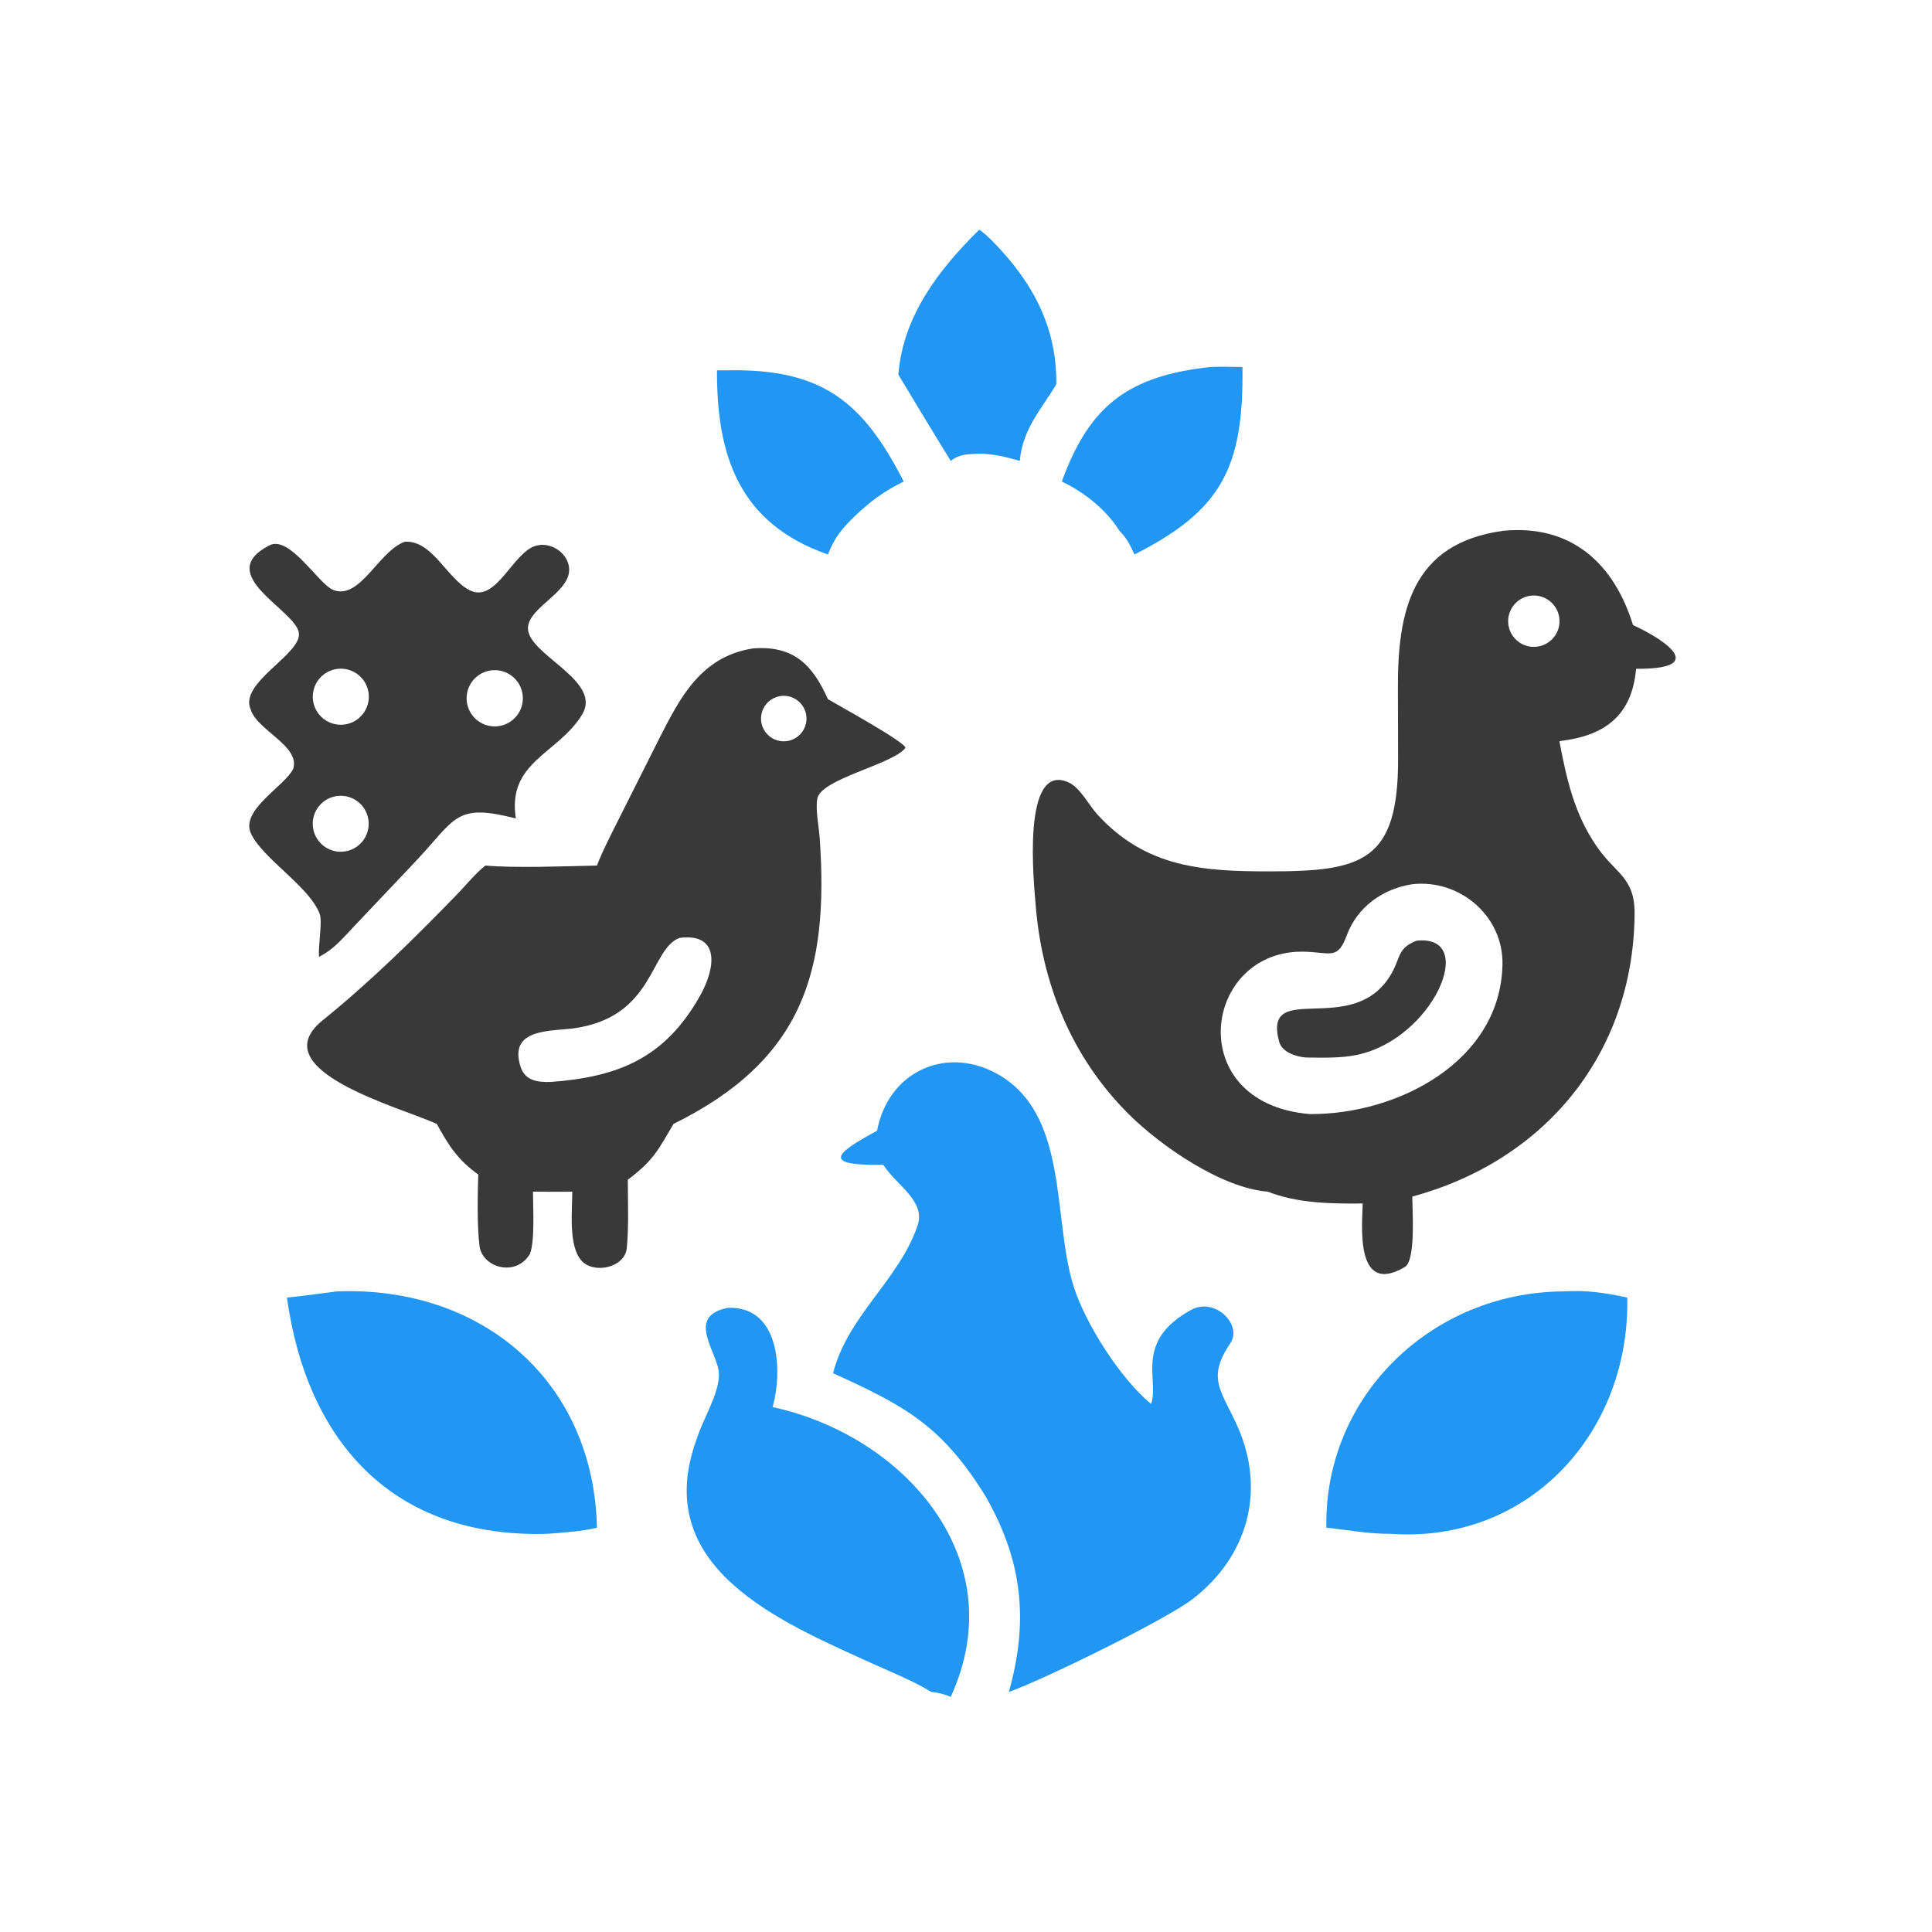
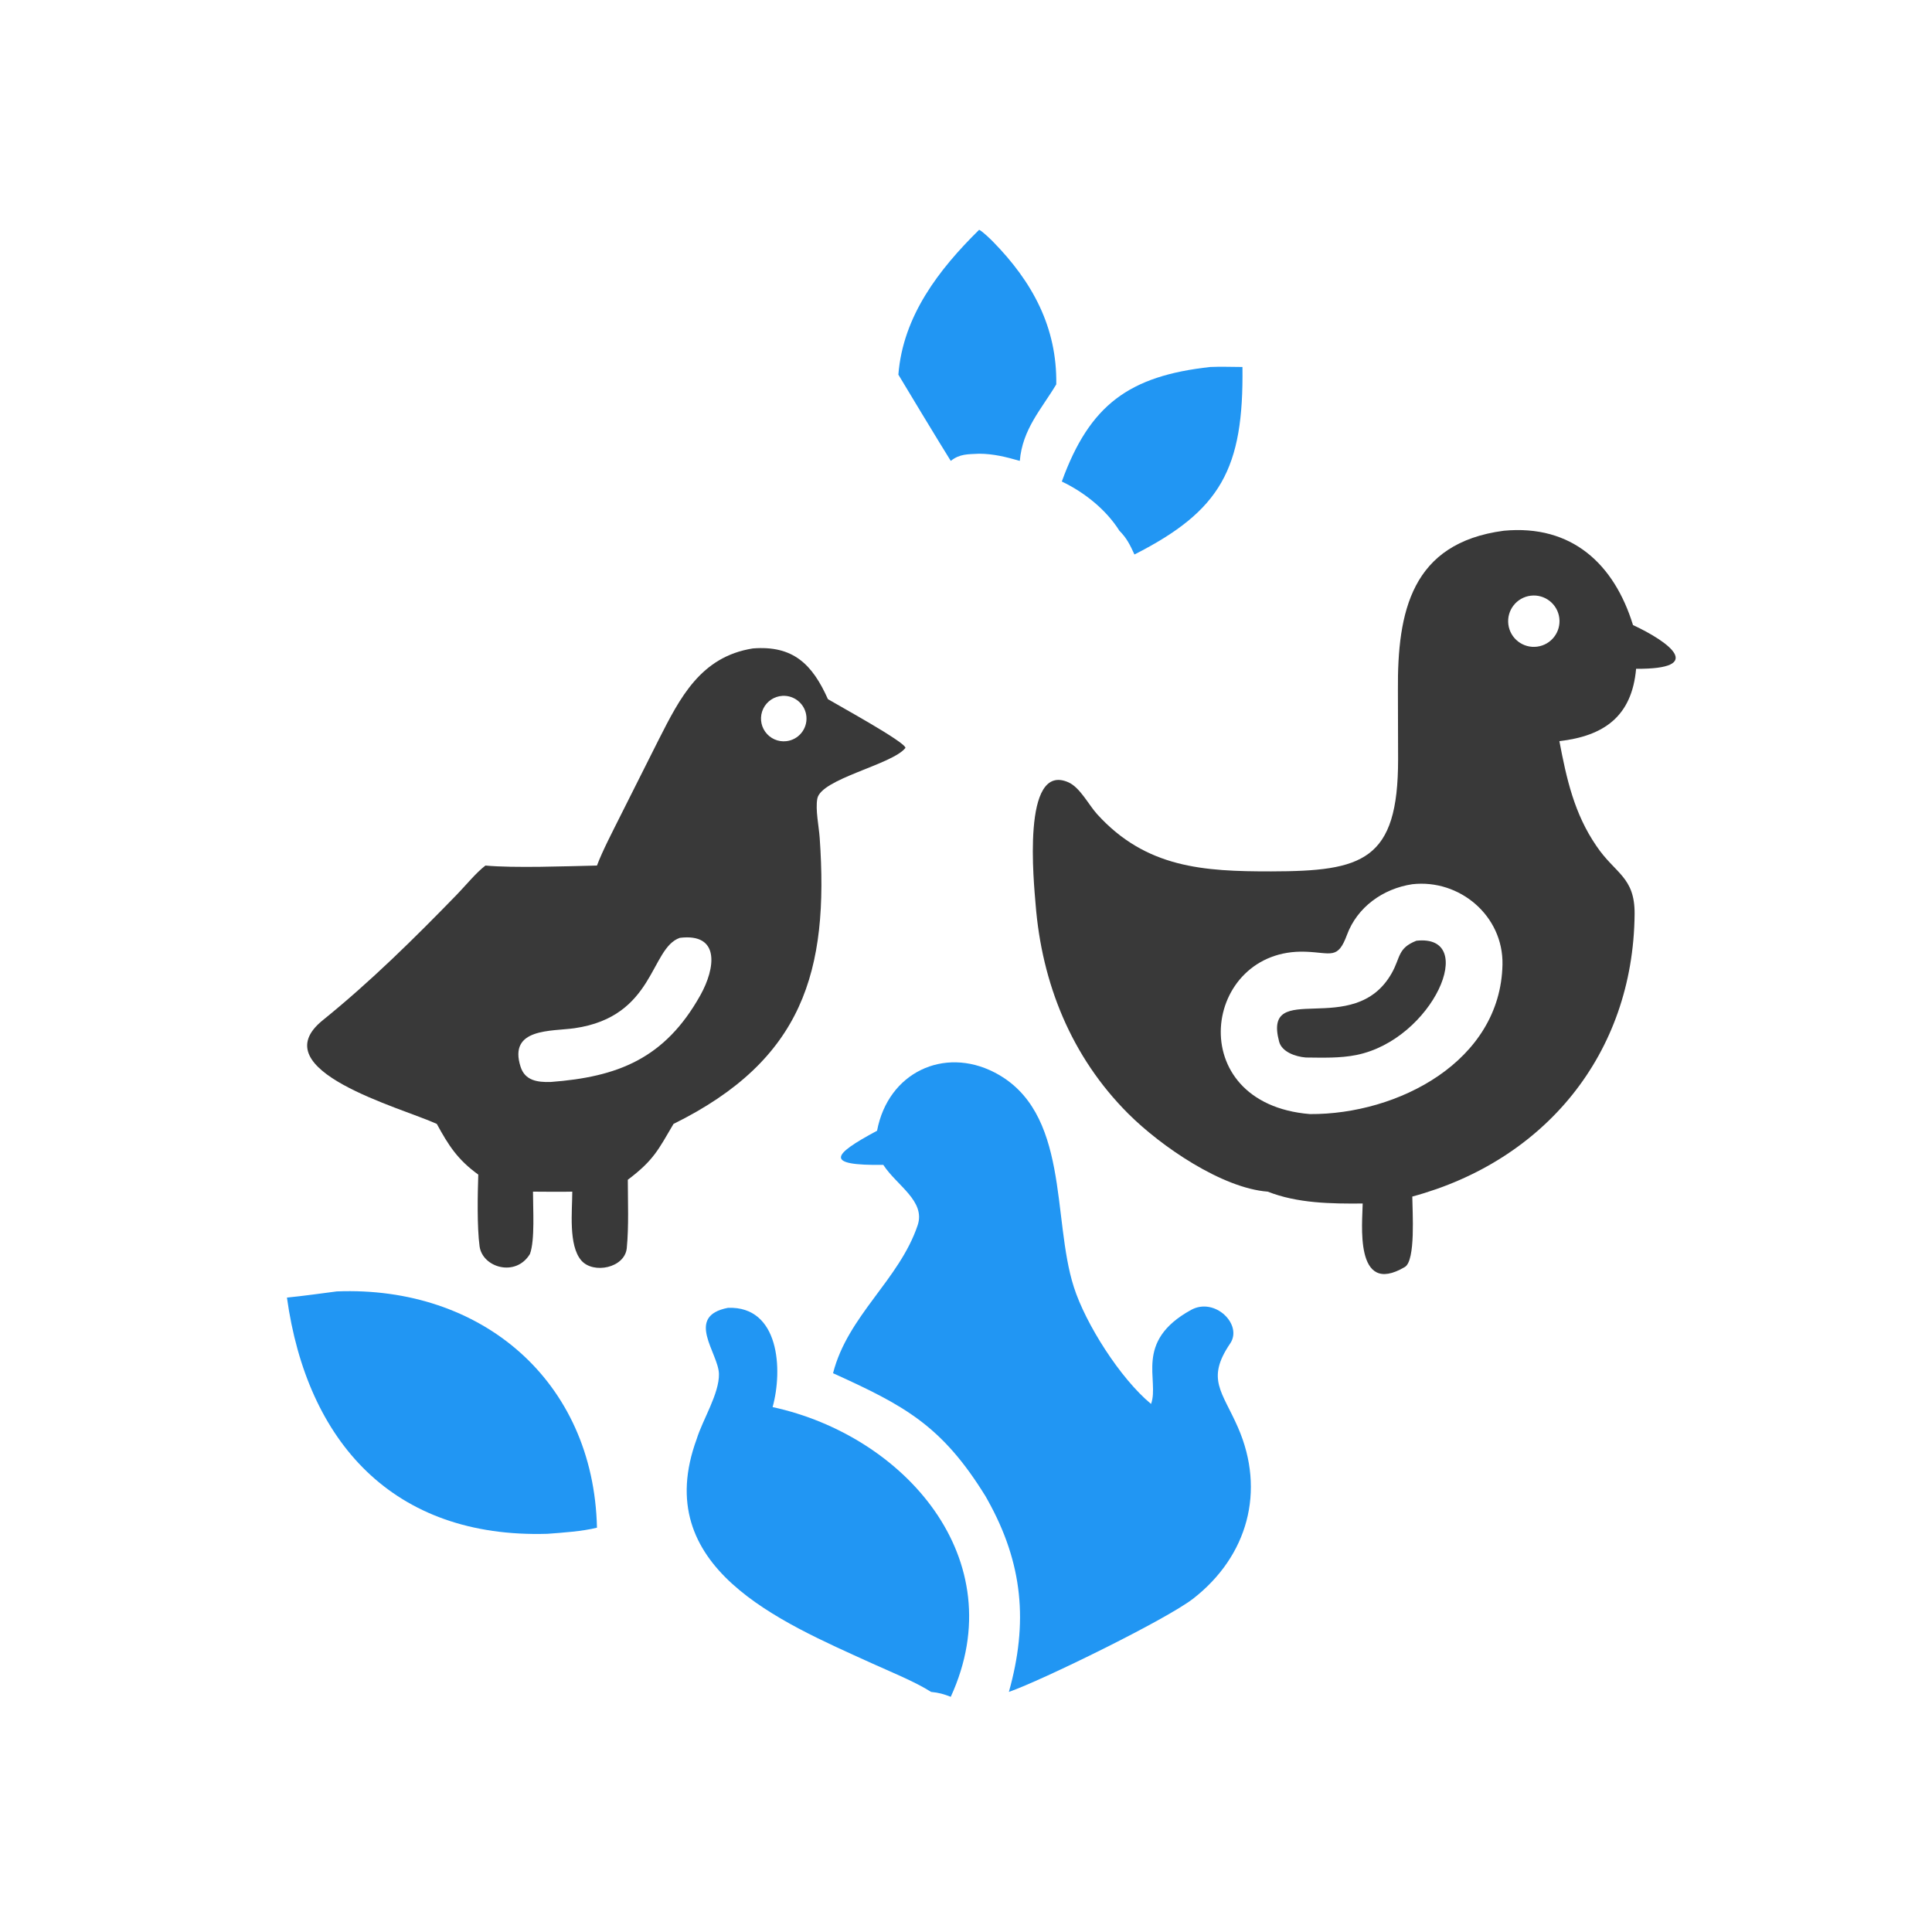
<svg xmlns="http://www.w3.org/2000/svg" version="1.1" style="display: block;" viewBox="0 0 2048 2048" width="512" height="512" preserveAspectRatio="none">
  <path transform="translate(0,0)" fill="rgb(57,57,57)" d="M 1594.01 562.607 C 1666.4 555.759 1711.22 598.208 1731.04 662.563 C 1769.47 680.509 1808.46 709.453 1734.33 708.955 C 1729.88 759.518 1700.09 780.204 1653.01 785.633 C 1660.56 825.465 1668.8 862.626 1692.24 896.728 C 1712.02 926.221 1733.12 929.37 1732.75 969.052 C 1731.35 1117.79 1637 1230.59 1497.09 1268.4 C 1497.19 1284.21 1500.83 1336.18 1489.19 1343.07 C 1434.88 1375.19 1444.43 1294.52 1444.51 1275.77 C 1411.09 1276.09 1375.19 1275.56 1343.92 1263.2 C 1295.74 1259.58 1231.04 1215.57 1196 1180.55 C 1135.61 1120.2 1104.33 1042.38 1097.76 958.333 C 1096.17 937.996 1082.36 806.884 1132.64 829.323 C 1144.92 834.807 1154.02 853.158 1163.02 863.08 C 1214.76 920.09 1275.76 923.816 1347.51 923.706 C 1444.35 923.557 1482.13 912.671 1482.04 804.825 L 1481.85 731.596 C 1481.26 648.498 1495.96 575.646 1594.01 562.607 z M 1497.09 937.312 C 1465.67 942.058 1438.65 961.817 1427.87 990.922 C 1418.05 1017.45 1411.37 1009.87 1383.96 1008.86 C 1275.11 1004.82 1251.87 1169.82 1388.62 1180.97 C 1481.87 1181.54 1590.65 1125 1592.69 1022.48 C 1593.71 970.798 1547.22 931.653 1497.09 937.312 z M 1629.56 685.464 C 1644.39 683.463 1654.83 669.862 1652.92 655.016 C 1651.01 640.171 1637.48 629.651 1622.62 631.466 C 1607.63 633.298 1597 646.98 1598.92 661.957 C 1600.85 676.934 1614.6 687.482 1629.56 685.464 z" />
  <path transform="translate(0,0)" fill="rgb(57,57,57)" d="M 1501.41 997.233 C 1568 989.77 1518.99 1102.05 1437.78 1118.35 C 1420.35 1121.85 1401.99 1121.17 1384.22 1121 C 1373.01 1120.11 1358.88 1114.98 1355.96 1104.32 C 1337.79 1036.49 1435.22 1102.45 1475.28 1031.59 C 1484.78 1014.79 1481.4 1005.15 1501.41 997.233 z" />
  <path transform="translate(0,0)" fill="rgb(57,57,57)" d="M 798.078 687.365 C 840.88 683.978 861.161 704.267 877.632 741.13 C 888.094 747.481 959.663 786.539 959.814 792.793 C 946.022 810.568 870.09 825.47 866.358 846.706 C 864.271 858.583 868.043 875.842 868.912 888.255 C 878.823 1029.79 851.236 1123.56 713.955 1191.4 C 697.912 1218.63 693.033 1229.87 665.51 1250.59 C 665.546 1274.29 666.653 1299.66 664.412 1322.99 C 662.378 1344.17 628.781 1350.92 616.108 1336.03 C 602.46 1319.99 606.593 1283.88 606.647 1263.2 C 593.248 1263.54 578.494 1263.22 564.988 1263.2 C 564.924 1280.81 567.216 1314.6 561.738 1329.32 C 546.635 1354.19 511.403 1343.63 508.365 1321.1 C 505.625 1300.77 506.284 1265.89 506.994 1245.11 C 485.174 1229.39 475.487 1214.24 463.036 1191.4 C 425.65 1174.15 276.278 1134.64 342.165 1081.47 C 392.788 1040.57 438.984 994.939 484.279 948.313 C 493.151 939.182 504.936 924.767 514.583 917.518 C 545.372 920.331 599.924 918.252 632.814 917.518 C 638.423 902.386 649.693 880.84 657.148 865.851 L 698.395 783.779 C 720.756 739.787 742.679 696.122 798.078 687.365 z M 583.67 1146.95 C 654.675 1141.6 704.691 1122.43 742.405 1054.99 C 758.412 1026.37 763.656 988.83 720.594 994.165 C 688.986 1005.19 694.183 1077.71 609.025 1089.95 C 584.758 1093.44 538.525 1089.42 551.847 1130.85 C 556.525 1145.4 569.475 1147.34 583.67 1146.95 z M 833.559 785.676 C 846.529 784.186 855.96 772.648 854.838 759.641 C 853.716 746.634 842.448 736.88 829.415 737.634 C 820.65 738.142 812.853 743.371 809.058 751.288 C 805.263 759.206 806.07 768.56 811.165 775.71 C 816.259 782.86 824.837 786.677 833.559 785.676 z" />
  <path transform="translate(0,0)" fill="rgb(33,150,243)" d="M 929.726 1198.63 C 941.496 1136.64 1000.73 1109.39 1053.94 1136.68 C 1134.4 1177.94 1114.9 1291.47 1138.33 1364.33 C 1150.68 1403.18 1187.56 1461.31 1220.17 1488.24 C 1229.37 1463.05 1201.43 1422.24 1262.57 1388.57 C 1287.79 1374.68 1317.62 1404.15 1304.03 1424.17 C 1278.27 1462.08 1295.63 1474.93 1312.36 1513.29 C 1341.67 1580.52 1322.69 1649.48 1264.97 1694.51 C 1236.47 1716.75 1104.41 1781.33 1069.45 1793.5 C 1089.96 1720.51 1084.67 1657.45 1046.7 1589.64 L 1044.73 1586.14 C 998.441 1511.1 958.934 1490.09 883.058 1455.66 C 898.629 1394.6 953.273 1356.65 972.734 1298.9 C 981.435 1273.08 950.412 1256.61 936.345 1234.82 C 873.825 1235.62 881.303 1224.57 929.726 1198.63 z" />
-   <path transform="translate(0,0)" fill="rgb(57,57,57)" d="M 429.204 574.262 C 458.333 572.57 473.515 612.993 497.511 625.506 C 525.828 640.271 543.243 585.775 567.874 578.573 C 582.672 574.247 599.689 584.384 602.891 599.501 C 609.137 628.984 551.101 645.488 560.754 671.906 C 570.304 698.045 637.389 723.91 617.116 757.352 C 591.695 799.287 537.371 807.257 546.813 867.605 C 482.401 851.111 483.731 867.243 440.328 913.325 L 375.217 982.061 C 363.353 994.587 353.621 1006.58 338.124 1014.28 C 337.274 1002.07 341.855 977.06 338.959 969.045 C 328.457 939.968 278.476 910.462 266.003 883.481 C 254.491 858.581 302.053 833.264 310.814 815.005 C 318.471 790.511 272.122 774.221 265.605 751.721 C 253.496 723.575 319.637 693.534 316.844 671.059 C 313.799 646.554 225.117 609.096 285.652 578.075 C 307.265 567 337.761 619.548 353.471 625.463 C 381.953 636.188 401.599 583.709 429.204 574.262 z M 527.481 769.866 C 543.732 768.198 555.614 753.762 554.127 737.494 C 552.64 721.225 538.337 709.182 522.053 710.489 C 511.356 711.346 501.946 717.886 497.413 727.612 C 492.88 737.339 493.923 748.751 500.144 757.494 C 506.366 766.237 516.806 770.962 527.481 769.866 z M 367.511 767.604 C 383.515 764.164 393.724 748.43 390.345 732.413 C 386.965 716.396 371.269 706.128 355.239 709.448 C 339.125 712.786 328.791 728.583 332.188 744.685 C 335.586 760.787 351.422 771.062 367.511 767.604 z M 365.516 902.562 C 376.134 900.988 385.073 893.798 388.887 883.764 C 392.702 873.731 390.797 862.419 383.906 854.188 C 377.015 845.957 366.215 842.093 355.666 844.083 C 339.795 847.079 329.239 862.224 331.921 878.151 C 334.604 894.079 349.539 904.931 365.516 902.562 z" />
  <path transform="translate(0,0)" fill="rgb(33,150,243)" d="M 771.744 1386.35 C 826.173 1384.37 830.021 1451.84 818.993 1491.57 C 958.137 1521.66 1074.94 1652.41 1007.85 1798.68 C 1000.01 1795.66 995.244 1794.31 987.025 1793.5 C 969.673 1782.49 943.411 1771.9 924.261 1763.2 C 826.87 1718.93 688.309 1661.77 738.601 1525.2 C 744.746 1505.21 762.559 1477.18 762.113 1456.43 C 761.637 1434.26 725.515 1395.25 771.744 1386.35 z" />
-   <path transform="translate(0,0)" fill="rgb(33,150,243)" d="M 1656.25 1368.95 C 1682.32 1367.48 1700.02 1370.15 1724.98 1375.5 C 1727.86 1518.37 1620.84 1636.39 1473.99 1625.9 C 1450.69 1626.11 1429.81 1621.92 1407.01 1619.51 L 1405.99 1619.41 L 1405.98 1618.46 C 1404.04 1478.47 1518.64 1370.28 1656.25 1368.95 z" />
  <path transform="translate(0,0)" fill="rgb(33,150,243)" d="M 356.993 1368.95 C 509.831 1362.81 629.284 1463.18 632.814 1619.41 C 617.571 1623.28 596.116 1624.73 580.249 1625.9 C 416.615 1630.85 325.38 1528.28 304.169 1375.5 C 321.709 1373.74 339.489 1371.24 356.993 1368.95 z" />
  <path transform="translate(0,0)" fill="rgb(33,150,243)" d="M 1037.91 243.603 C 1041.01 244.782 1050.06 253.561 1052.59 256.136 C 1094.37 298.748 1120.6 346.843 1119.7 407.42 C 1103.76 434.052 1083.89 454.878 1081.03 488.567 C 1066.25 484.336 1053.3 481.062 1037.91 480.953 C 1025.85 481.6 1017.51 480.95 1007.85 488.567 C 999.087 474.73 952.295 397.365 952.312 397.141 C 957.125 334.947 995.362 285.526 1037.91 243.603 z" />
-   <path transform="translate(0,0)" fill="rgb(33,150,243)" d="M 771.744 392.547 C 871.592 390.781 914.701 425.781 958.001 510.437 C 936.895 520.683 922.281 531.686 905.489 547.724 C 891.788 561.241 884.504 570.03 877.632 587.788 C 782.711 554.648 759.692 482.145 760.029 392.547 L 771.744 392.547 z" />
  <path transform="translate(0,0)" fill="rgb(33,150,243)" d="M 1282.97 389.02 C 1292.89 388.537 1306.87 388.971 1317.05 389.02 C 1318.44 496.823 1294.24 541.205 1202.57 587.788 C 1197.89 577.66 1194.49 570.525 1186.61 562.607 C 1172.43 540.103 1149.39 521.805 1125.56 510.437 C 1155.15 428.919 1197.02 398.481 1282.97 389.02 z" />
</svg>